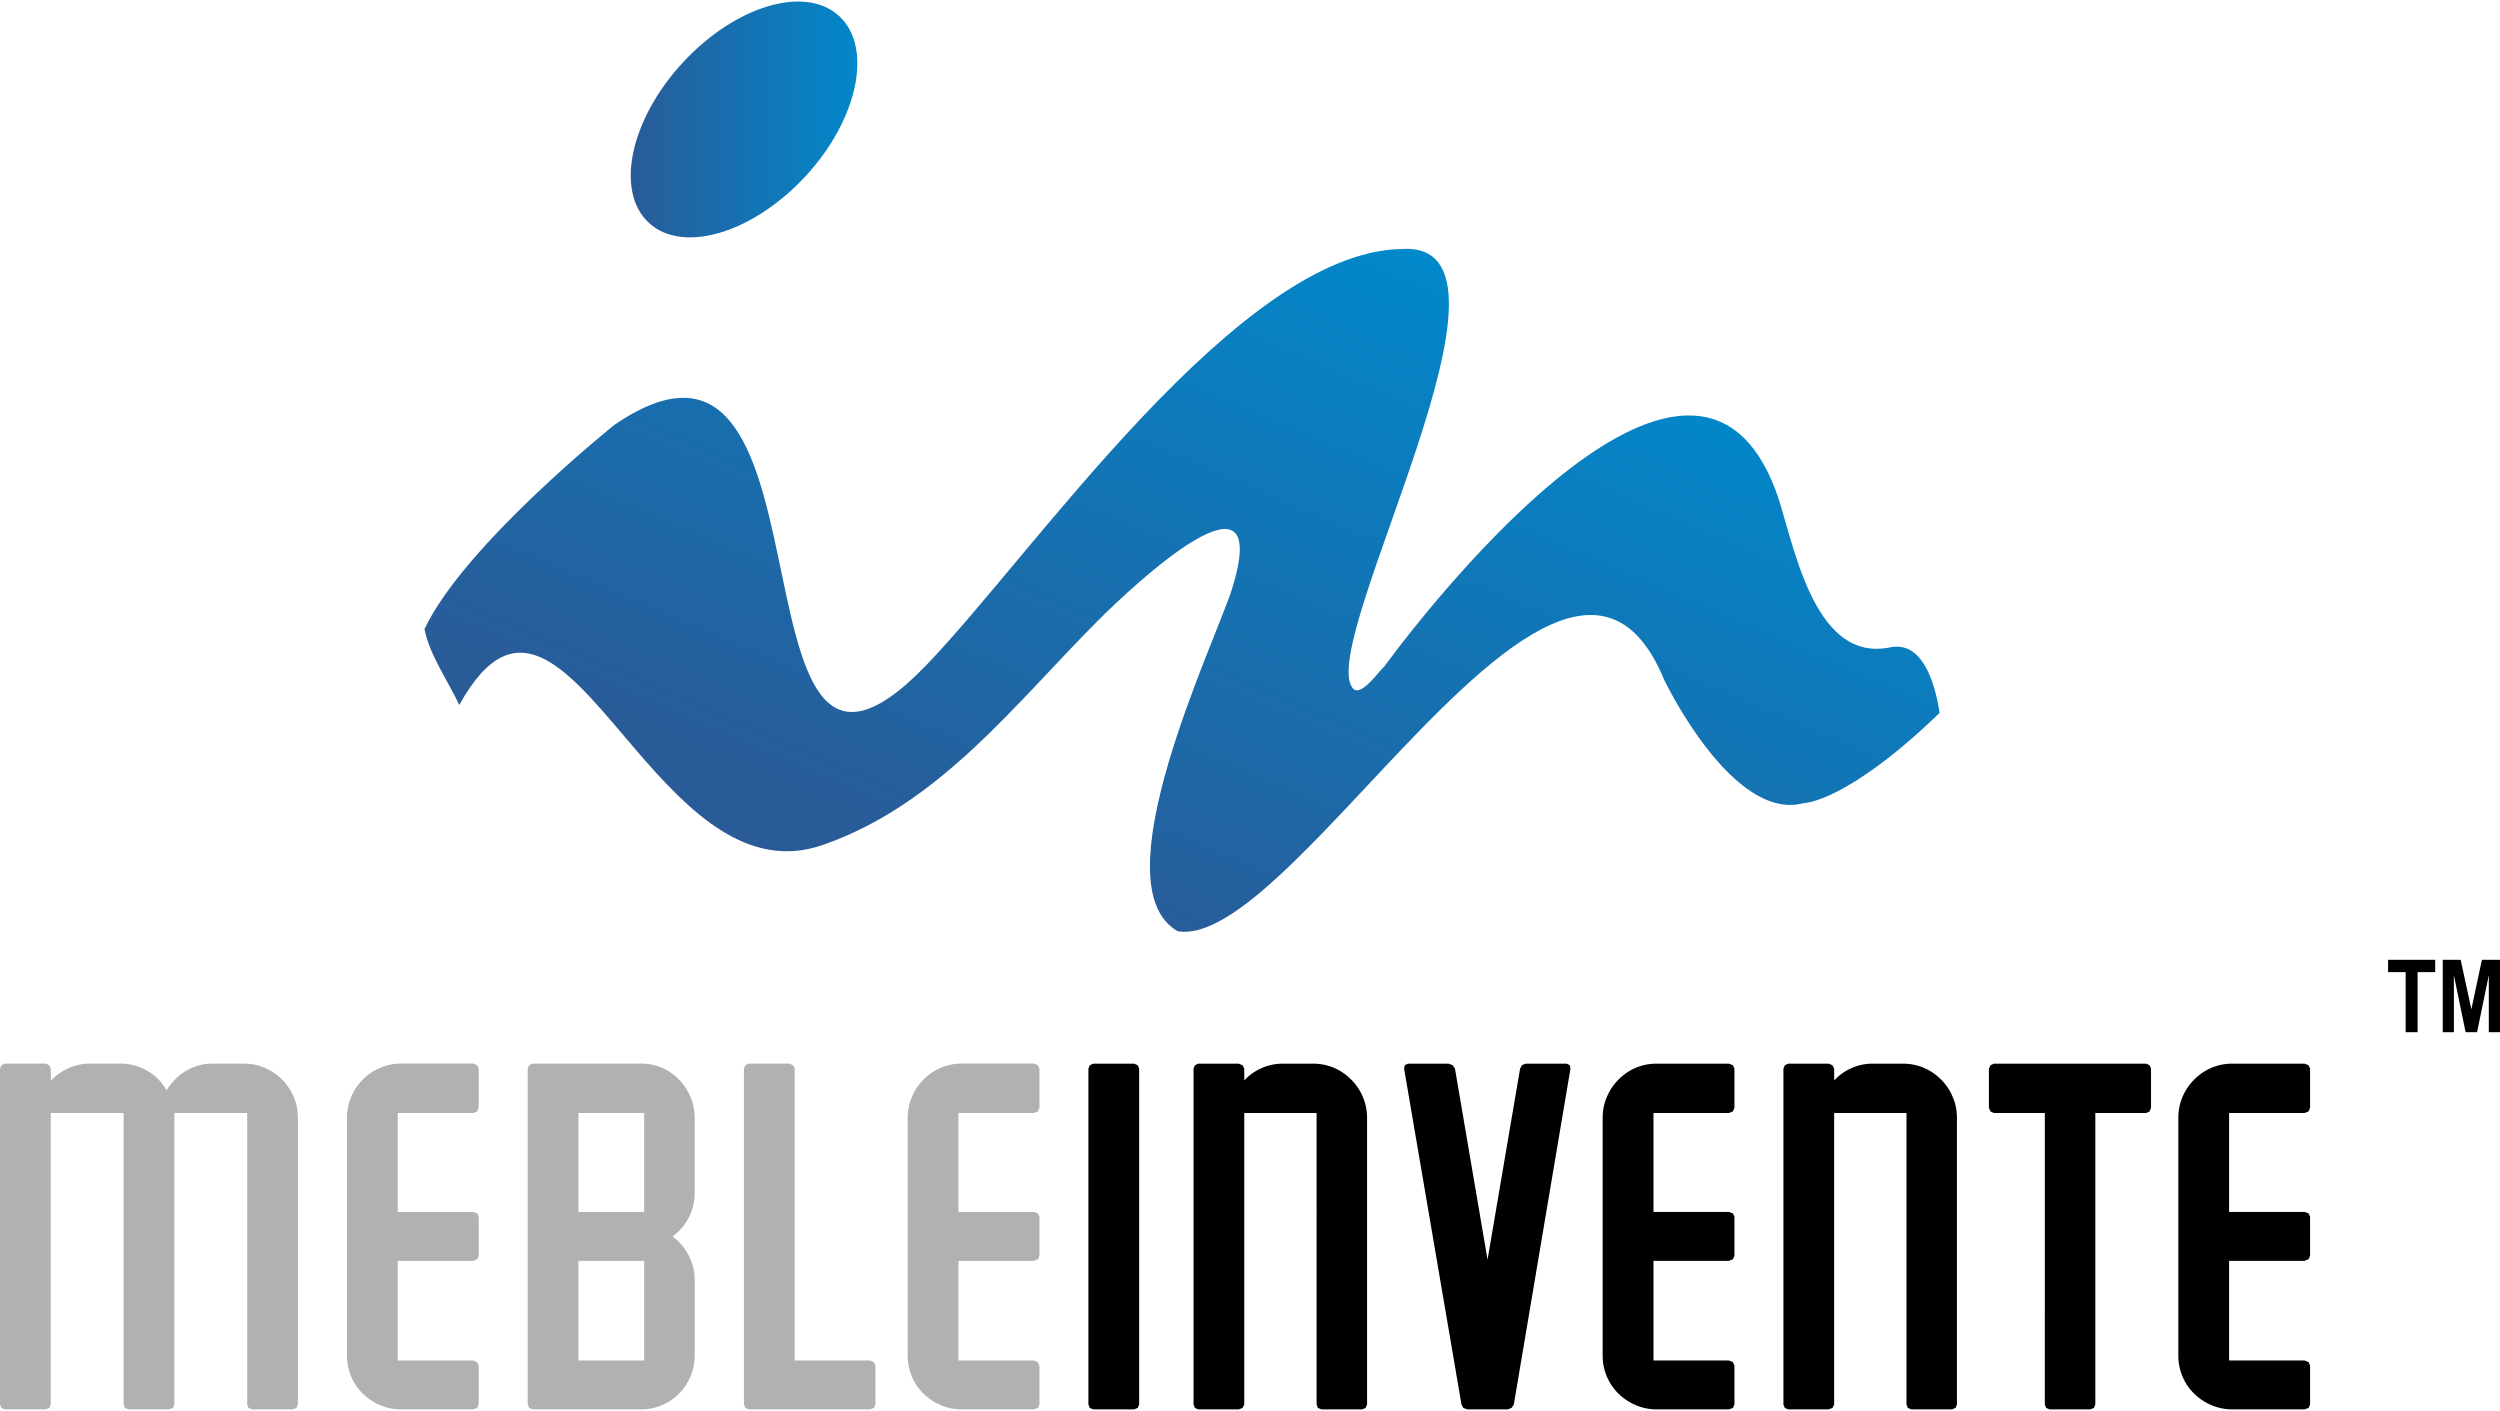
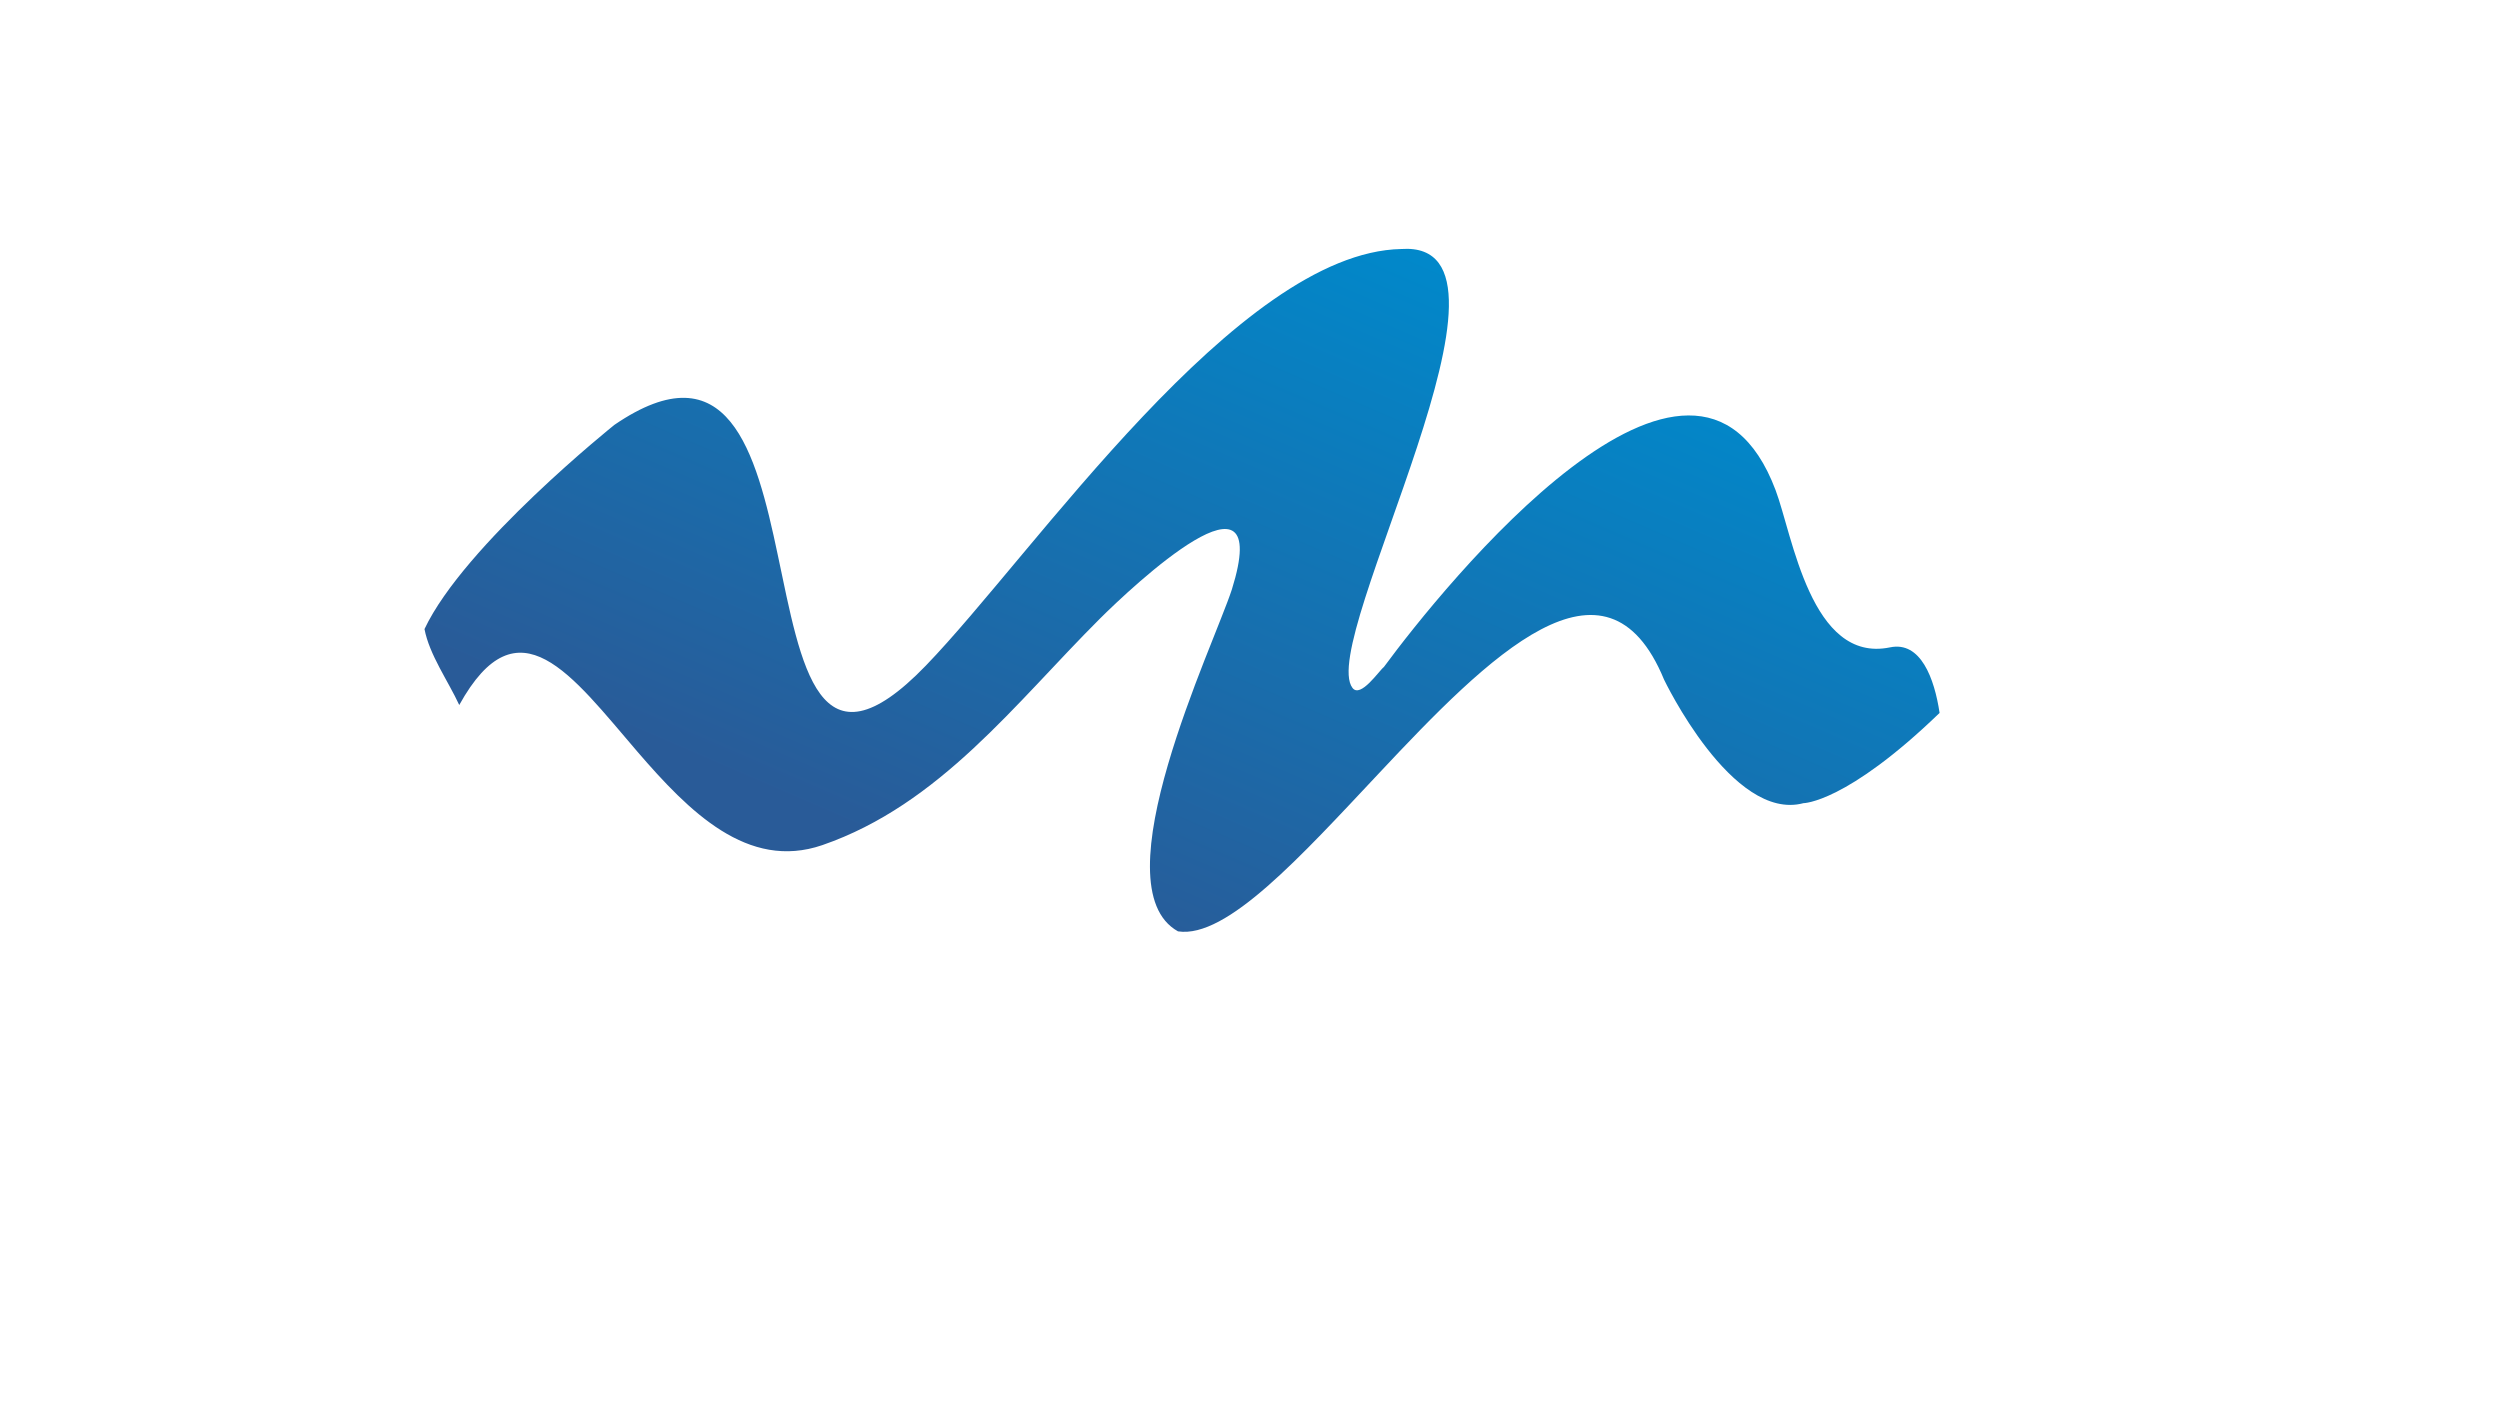
<svg xmlns="http://www.w3.org/2000/svg" viewBox="0 0 159.662 90.109">
-   <path fill-rule="evenodd" clip-rule="evenodd" fill="#B1B1B1" d="M18.925 89.917l-.22.094h-2.611l-.223-.094-.084-.216V71.083h-4.652v18.618l-.094.216-.23.094H8.2l-.222-.094-.085-.216V71.083H3.241v18.618l-.09.216-.232.094H.31l-.217-.094L0 89.701V68.25l.092-.22.217-.105h2.61l.231.104.09.221.014.756c.317-.33.69-.591 1.116-.785a3.342 3.342 0 0 1 1.397-.296h1.895c.637 0 1.22.16 1.748.462.53.311.94.728 1.225 1.25.32-.522.736-.939 1.25-1.25a3.36 3.36 0 0 1 1.738-.462h1.924c.483 0 .933.09 1.357.268a3.525 3.525 0 0 1 1.854 1.86c.18.42.268.873.268 1.355v18.293l-.1.216zM30.473 89.917l-.253.094h-4.604c-.471 0-.917-.092-1.337-.269a3.628 3.628 0 0 1-1.105-.732 3.285 3.285 0 0 1-.746-1.095 3.44 3.44 0 0 1-.268-1.37V71.408c0-.482.088-.934.268-1.354.178-.425.427-.791.746-1.11.316-.321.686-.569 1.105-.75.42-.178.866-.27 1.337-.27h4.604l.253.105.1.221v2.496l-.1.236-.253.101h-4.818v6.318h4.818l.253.088.1.215V80.2l-.1.224-.253.101h-4.818v6.363h4.818l.253.102.1.223v2.49l-.1.215zM44.095 87.915a3.44 3.44 0 0 1-.733 1.095 3.421 3.421 0 0 1-2.439 1.001H34.01l-.215-.094-.092-.216V68.25l.092-.22.215-.105h6.914c.483 0 .933.09 1.35.268.415.182.779.43 1.09.751.307.319.553.685.732 1.11.18.42.27.872.27 1.354v4.756c0 .577-.127 1.107-.377 1.594-.253.488-.6.89-1.042 1.209a3.45 3.45 0 0 1 1.42 2.805v4.773c0 .494-.091.947-.27 1.37zM41.14 71.083h-4.198v6.318h4.198v-6.318zm0 9.441h-4.198v6.363h4.198v-6.363zM55.809 89.917l-.237.094h-7.754l-.214-.094-.094-.216V68.25l.094-.22.214-.105H50.4l.247.104.106.221v18.637h4.82l.237.102.1.223v2.49l-.1.215zM66.284 89.917l-.253.094h-4.604c-.473 0-.918-.092-1.338-.269a3.6 3.6 0 0 1-1.105-.732 3.274 3.274 0 0 1-.745-1.095 3.424 3.424 0 0 1-.27-1.37V71.408c0-.482.09-.934.27-1.354.178-.425.425-.791.745-1.11a3.398 3.398 0 0 1 2.443-1.02h4.604l.253.105.1.221v2.496l-.1.236-.253.101h-4.82v6.318h4.82l.253.088.1.215V80.2l-.1.223-.253.101h-4.82v6.363h4.82l.253.102.1.223v2.49l-.1.215z" />
-   <path fill-rule="evenodd" clip-rule="evenodd" d="M72.661 89.917l-.232.094h-2.61l-.215-.094-.094-.216V68.25l.094-.22.215-.1h2.61l.232.1.091.22v21.451l-.09.216zm14.555 0l-.232.094h-2.591l-.225-.094-.084-.216V71.083h-4.62v18.618l-.108.216-.245.094h-2.58l-.216-.094-.09-.216V68.25l.09-.22.216-.1h2.58l.245.1.108.22v.756c.3-.33.662-.591 1.094-.785a3.341 3.341 0 0 1 1.384-.291h1.891c.48 0 .93.086 1.353.263.421.182.788.43 1.107.753.318.317.568.683.745 1.108.18.42.27.872.27 1.354v18.293l-.092.216zm9.464-.216l-.147.216-.24.094h-2.588l-.25-.094-.117-.216-3.665-21.451.045-.22.203-.1h2.587l.27.1.144.22 2.08 12.197L97.08 68.25l.113-.22.245-.1h2.613l.209.1.037.22-3.617 21.451zm13.99.216l-.254.094h-4.605a3.42 3.42 0 0 1-1.338-.269 3.65 3.65 0 0 1-1.106-.732 3.407 3.407 0 0 1-1.014-2.465V71.408c0-.482.088-.934.27-1.354.178-.425.428-.791.744-1.108a3.456 3.456 0 0 1 1.106-.753 3.4 3.4 0 0 1 1.338-.263h4.605l.254.1.1.22v2.496l-.1.236-.254.101H105.6v6.318h4.816l.254.088.1.215V80.2l-.1.223-.254.101H105.6v6.363h4.816l.254.1.1.225v2.49l-.1.215zm14.219 0l-.233.094h-2.592l-.22-.094-.086-.216V71.083h-4.62v18.618l-.109.216-.246.094h-2.578l-.215-.094-.092-.216V68.25l.092-.22.215-.1h2.578l.246.1.11.22v.756a3.338 3.338 0 0 1 2.475-1.076h1.892c.478 0 .932.086 1.35.263.423.182.79.43 1.11.753.317.317.567.683.743 1.108.182.42.271.872.271 1.354v18.293l-.091.216zm12.394-18.935l-.217.101h-3.248v18.618l-.084.216-.24.094h-2.59l-.224-.094-.088-.216V71.083h-3.25l-.219-.1-.102-.237V68.25l.102-.22.219-.1h9.724l.217.1.092.22v2.496l-.092.236zm10.153 18.935l-.256.094h-4.606a3.41 3.41 0 0 1-1.336-.269 3.626 3.626 0 0 1-1.105-.732 3.313 3.313 0 0 1-.746-1.095 3.44 3.44 0 0 1-.268-1.37V71.408c0-.482.088-.934.268-1.354.18-.425.427-.791.746-1.108a3.434 3.434 0 0 1 1.105-.753 3.39 3.39 0 0 1 1.336-.263h4.606l.256.1.097.22v2.496l-.097.236-.256.101h-4.819v6.318h4.819l.256.088.097.215V80.2l-.097.223-.256.101h-4.819v6.363h4.819l.256.1.097.225v2.49l-.097.215zm6.2-23.997v-3.835h-1.122v-.786h3.01v.786H154.4v3.835h-.763zm2.37 0v-4.621h1.144l.684 3.159.672-3.16h1.156v4.622h-.715v-3.638l-.75 3.638h-.732l-.748-3.638v3.638h-.711z" />
  <linearGradient id="a" gradientUnits="userSpaceOnUse" x1="68.491" y1="59.053" x2="87.508" y2="15.042">
    <stop offset="0" stop-color="#295b98" />
    <stop offset="1" stop-color="#0188ca" />
  </linearGradient>
-   <path fill-rule="evenodd" clip-rule="evenodd" fill="url(#a)" d="M27.11 40.174c.309 1.636 1.516 3.326 2.22 4.852 3.756-6.794 7.178-1.903 11.393 2.997 3.274 3.796 7.028 7.591 11.797 5.95 7.506-2.594 12.322-9.07 17.71-14.447 2.117-2.11 11.167-10.605 8.443-1.881-1.163 3.587-8.573 18.979-3.44 21.836 3.102.478 7.861-4.804 12.828-10.09 7.037-7.505 14.496-15.01 18.214-5.987 0 0 4.348 9.106 8.903 7.89 0 0 2.724 0 8.693-5.763-.328-2.201-1.207-4.6-3.166-4.187-5.06 1.048-6.223-7.178-7.309-10.045-5.2-13.775-21.24 6.175-25.015 11.3-.3.225-1.492 2.015-2.006 1.333-2.278-3.001 12.236-28.665 3.12-28.029-10.448.206-23.484 19.482-30.36 26.6-6.894 7.142-7.956.04-9.463-7.063-1.396-6.627-3.178-13.259-10.428-8.31 0 0-9.606 7.683-12.133 13.044z" />
+   <path fill-rule="evenodd" clip-rule="evenodd" fill="url(#a)" d="M27.11 40.174c.309 1.636 1.516 3.326 2.22 4.852 3.756-6.794 7.178-1.903 11.393 2.997 3.274 3.796 7.028 7.591 11.797 5.95 7.506-2.594 12.322-9.07 17.71-14.447 2.117-2.11 11.167-10.605 8.443-1.881-1.163 3.587-8.573 18.979-3.44 21.836 3.102.478 7.861-4.804 12.828-10.09 7.037-7.505 14.496-15.01 18.214-5.987 0 0 4.348 9.106 8.903 7.89 0 0 2.724 0 8.693-5.763-.328-2.201-1.207-4.6-3.166-4.187-5.06 1.048-6.223-7.178-7.309-10.045-5.2-13.775-21.24 6.175-25.015 11.3-.3.225-1.492 2.015-2.006 1.333-2.278-3.001 12.236-28.665 3.12-28.029-10.448.206-23.484 19.482-30.36 26.6-6.894 7.142-7.956.04-9.463-7.063-1.396-6.627-3.178-13.259-10.428-8.31 0 0-9.606 7.683-12.133 13.044" />
  <linearGradient id="b" gradientUnits="userSpaceOnUse" x1="-604.686" y1="-289.261" x2="-550.071" y2="-289.261" gradientTransform="matrix(.265 0 0 .265 200.523 84.284)">
    <stop offset="0" stop-color="#295b98" />
    <stop offset="1" stop-color="#0188ca" />
  </linearGradient>
-   <path fill-rule="evenodd" clip-rule="evenodd" fill="url(#b)" d="M51.452 11.247c-3.366 3.644-7.844 4.985-10.006 2.988-2.175-1.995-1.219-6.567 2.145-10.222C46.945.37 51.424-.972 53.59 1.023c2.172 1.997 1.22 6.579-2.137 10.224z" />
</svg>